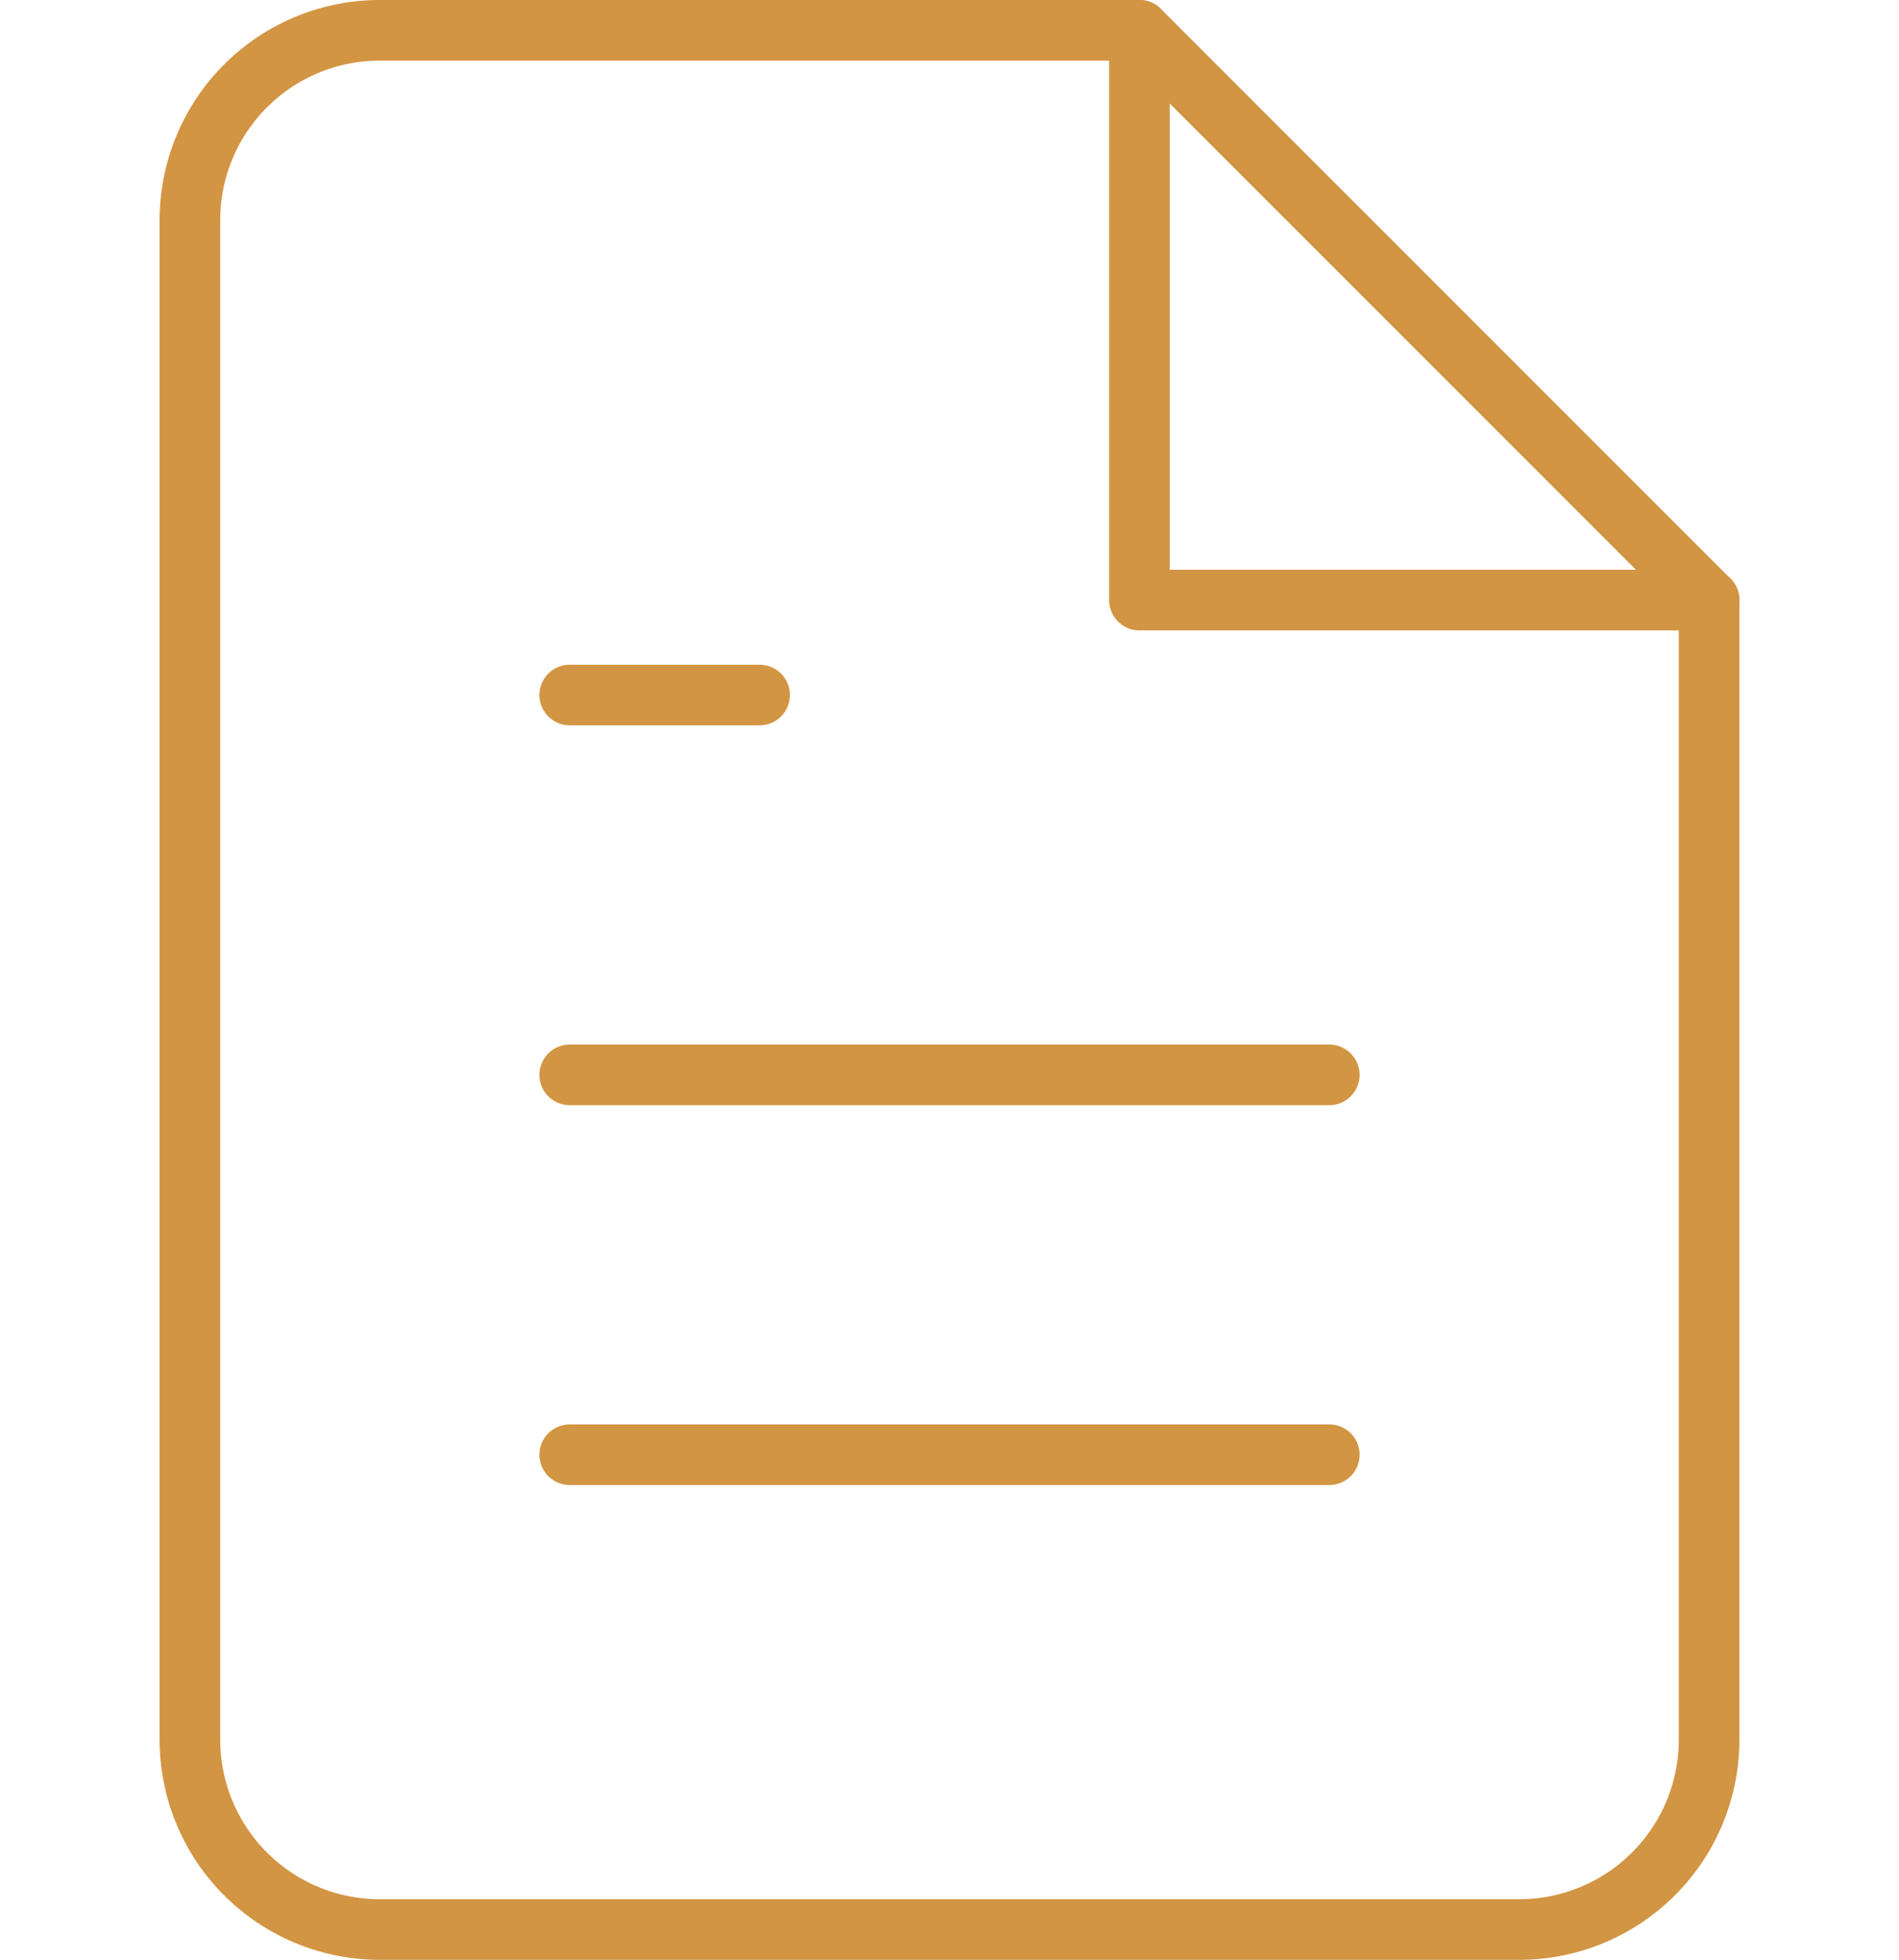
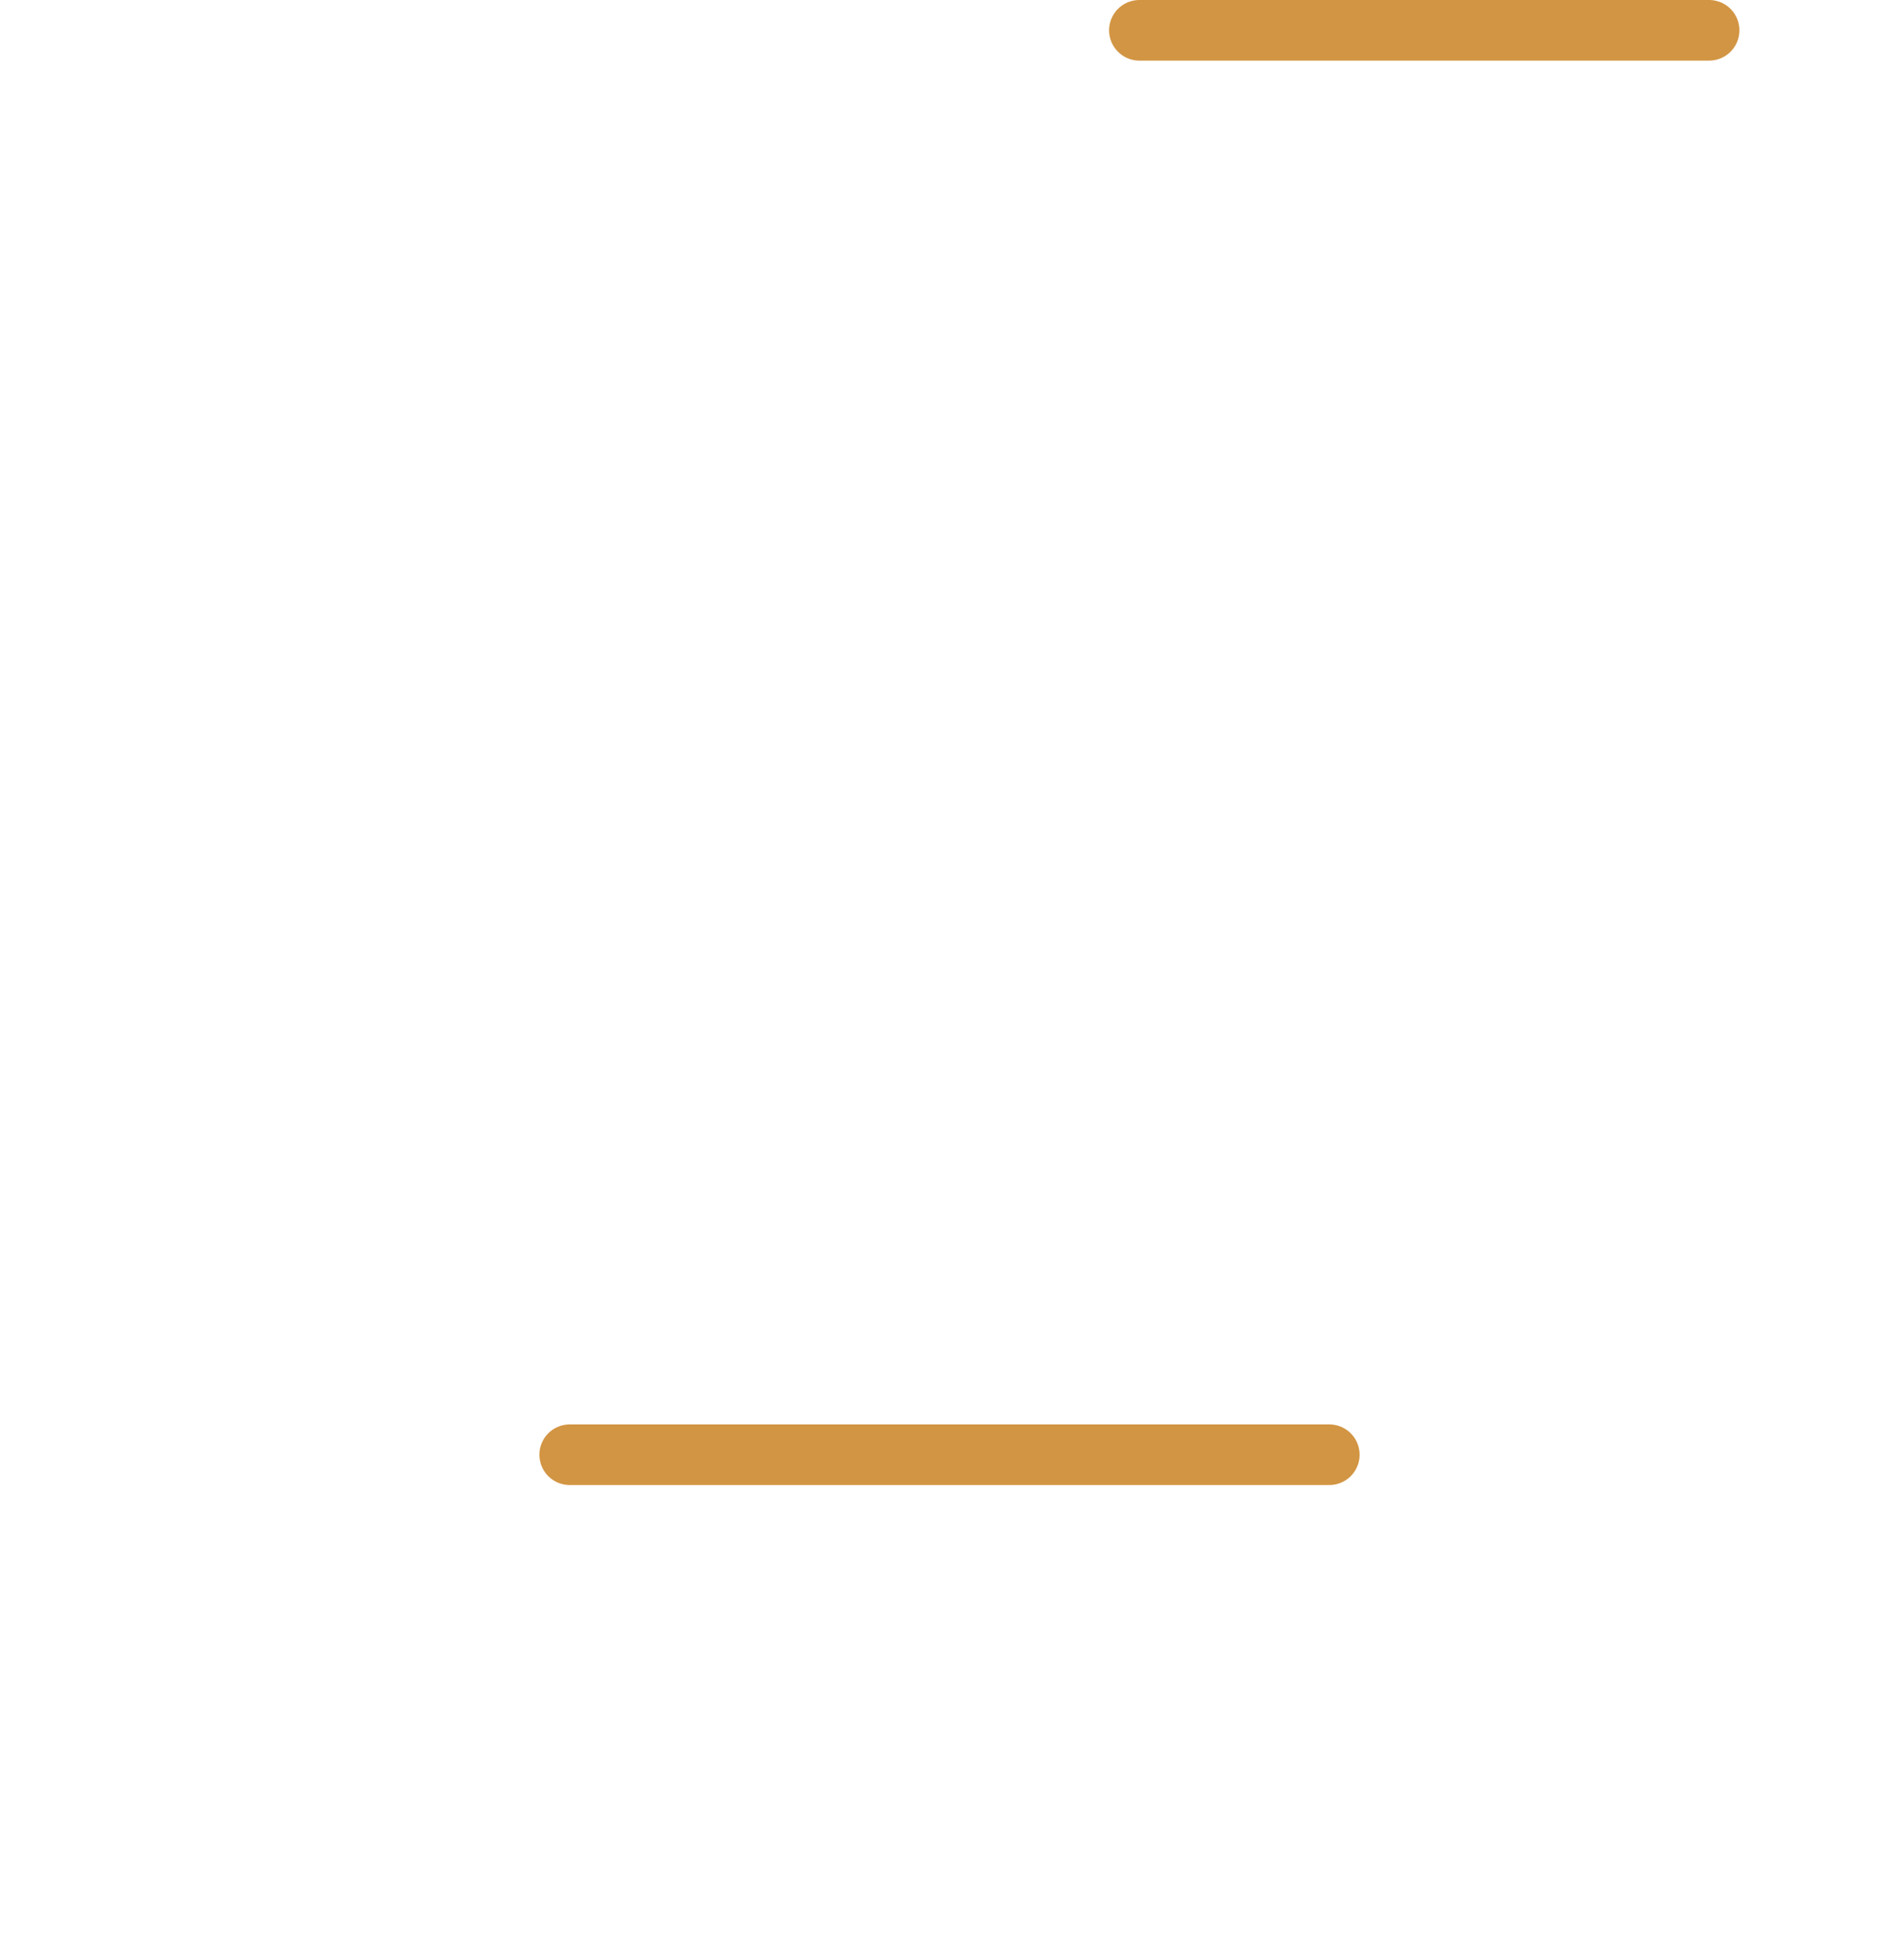
<svg xmlns="http://www.w3.org/2000/svg" width="94" height="97" viewBox="0 0 94 97">
  <g id="Icon" transform="translate(0 1.5)">
    <rect id="Area" width="94" height="94" fill="#fcfcfc" opacity="0" />
    <g id="Icon-2" data-name="Icon" transform="translate(9.4 0)">
-       <path id="d2e21cce-ca1a-4971-adf7-c4289908f7a0" d="M51.8,2.4H14.2a9.4,9.4,0,0,0-9.4,9.4V87a9.4,9.4,0,0,0,9.4,9.4H70.6A9.4,9.4,0,0,0,80,87V30.6Z" transform="translate(-4.8 -2.4)" fill="none" stroke="#d29543" stroke-linecap="round" stroke-linejoin="round" stroke-width="3" />
-       <path id="_9ac35ca4-7d8a-4d15-9b21-866743dfd98a" data-name="9ac35ca4-7d8a-4d15-9b21-866743dfd98a" d="M16.8,2.4V30.6H45" transform="translate(30.2 -2.4)" fill="none" stroke="#d29543" stroke-linecap="round" stroke-linejoin="round" stroke-width="3" />
-       <line id="_0f30bcb0-de33-41eb-84ee-74f0087c2a77" data-name="0f30bcb0-de33-41eb-84ee-74f0087c2a77" x1="37.6" transform="translate(18.8 51.7)" fill="none" stroke="#d29543" stroke-linecap="round" stroke-linejoin="round" stroke-width="3" />
+       <path id="_9ac35ca4-7d8a-4d15-9b21-866743dfd98a" data-name="9ac35ca4-7d8a-4d15-9b21-866743dfd98a" d="M16.8,2.4H45" transform="translate(30.2 -2.4)" fill="none" stroke="#d29543" stroke-linecap="round" stroke-linejoin="round" stroke-width="3" />
      <line id="bf824f38-9d0a-4ead-a607-20af8eb8abe9" x1="37.6" transform="translate(18.8 70.5)" fill="none" stroke="#d29543" stroke-linecap="round" stroke-linejoin="round" stroke-width="3" />
-       <path id="d58798b1-1132-4b50-a6b0-271e1a8ccc2a" d="M19,10.8H9.6" transform="translate(9.2 22.1)" fill="none" stroke="#d29543" stroke-linecap="round" stroke-linejoin="round" stroke-width="3" />
    </g>
  </g>
</svg>